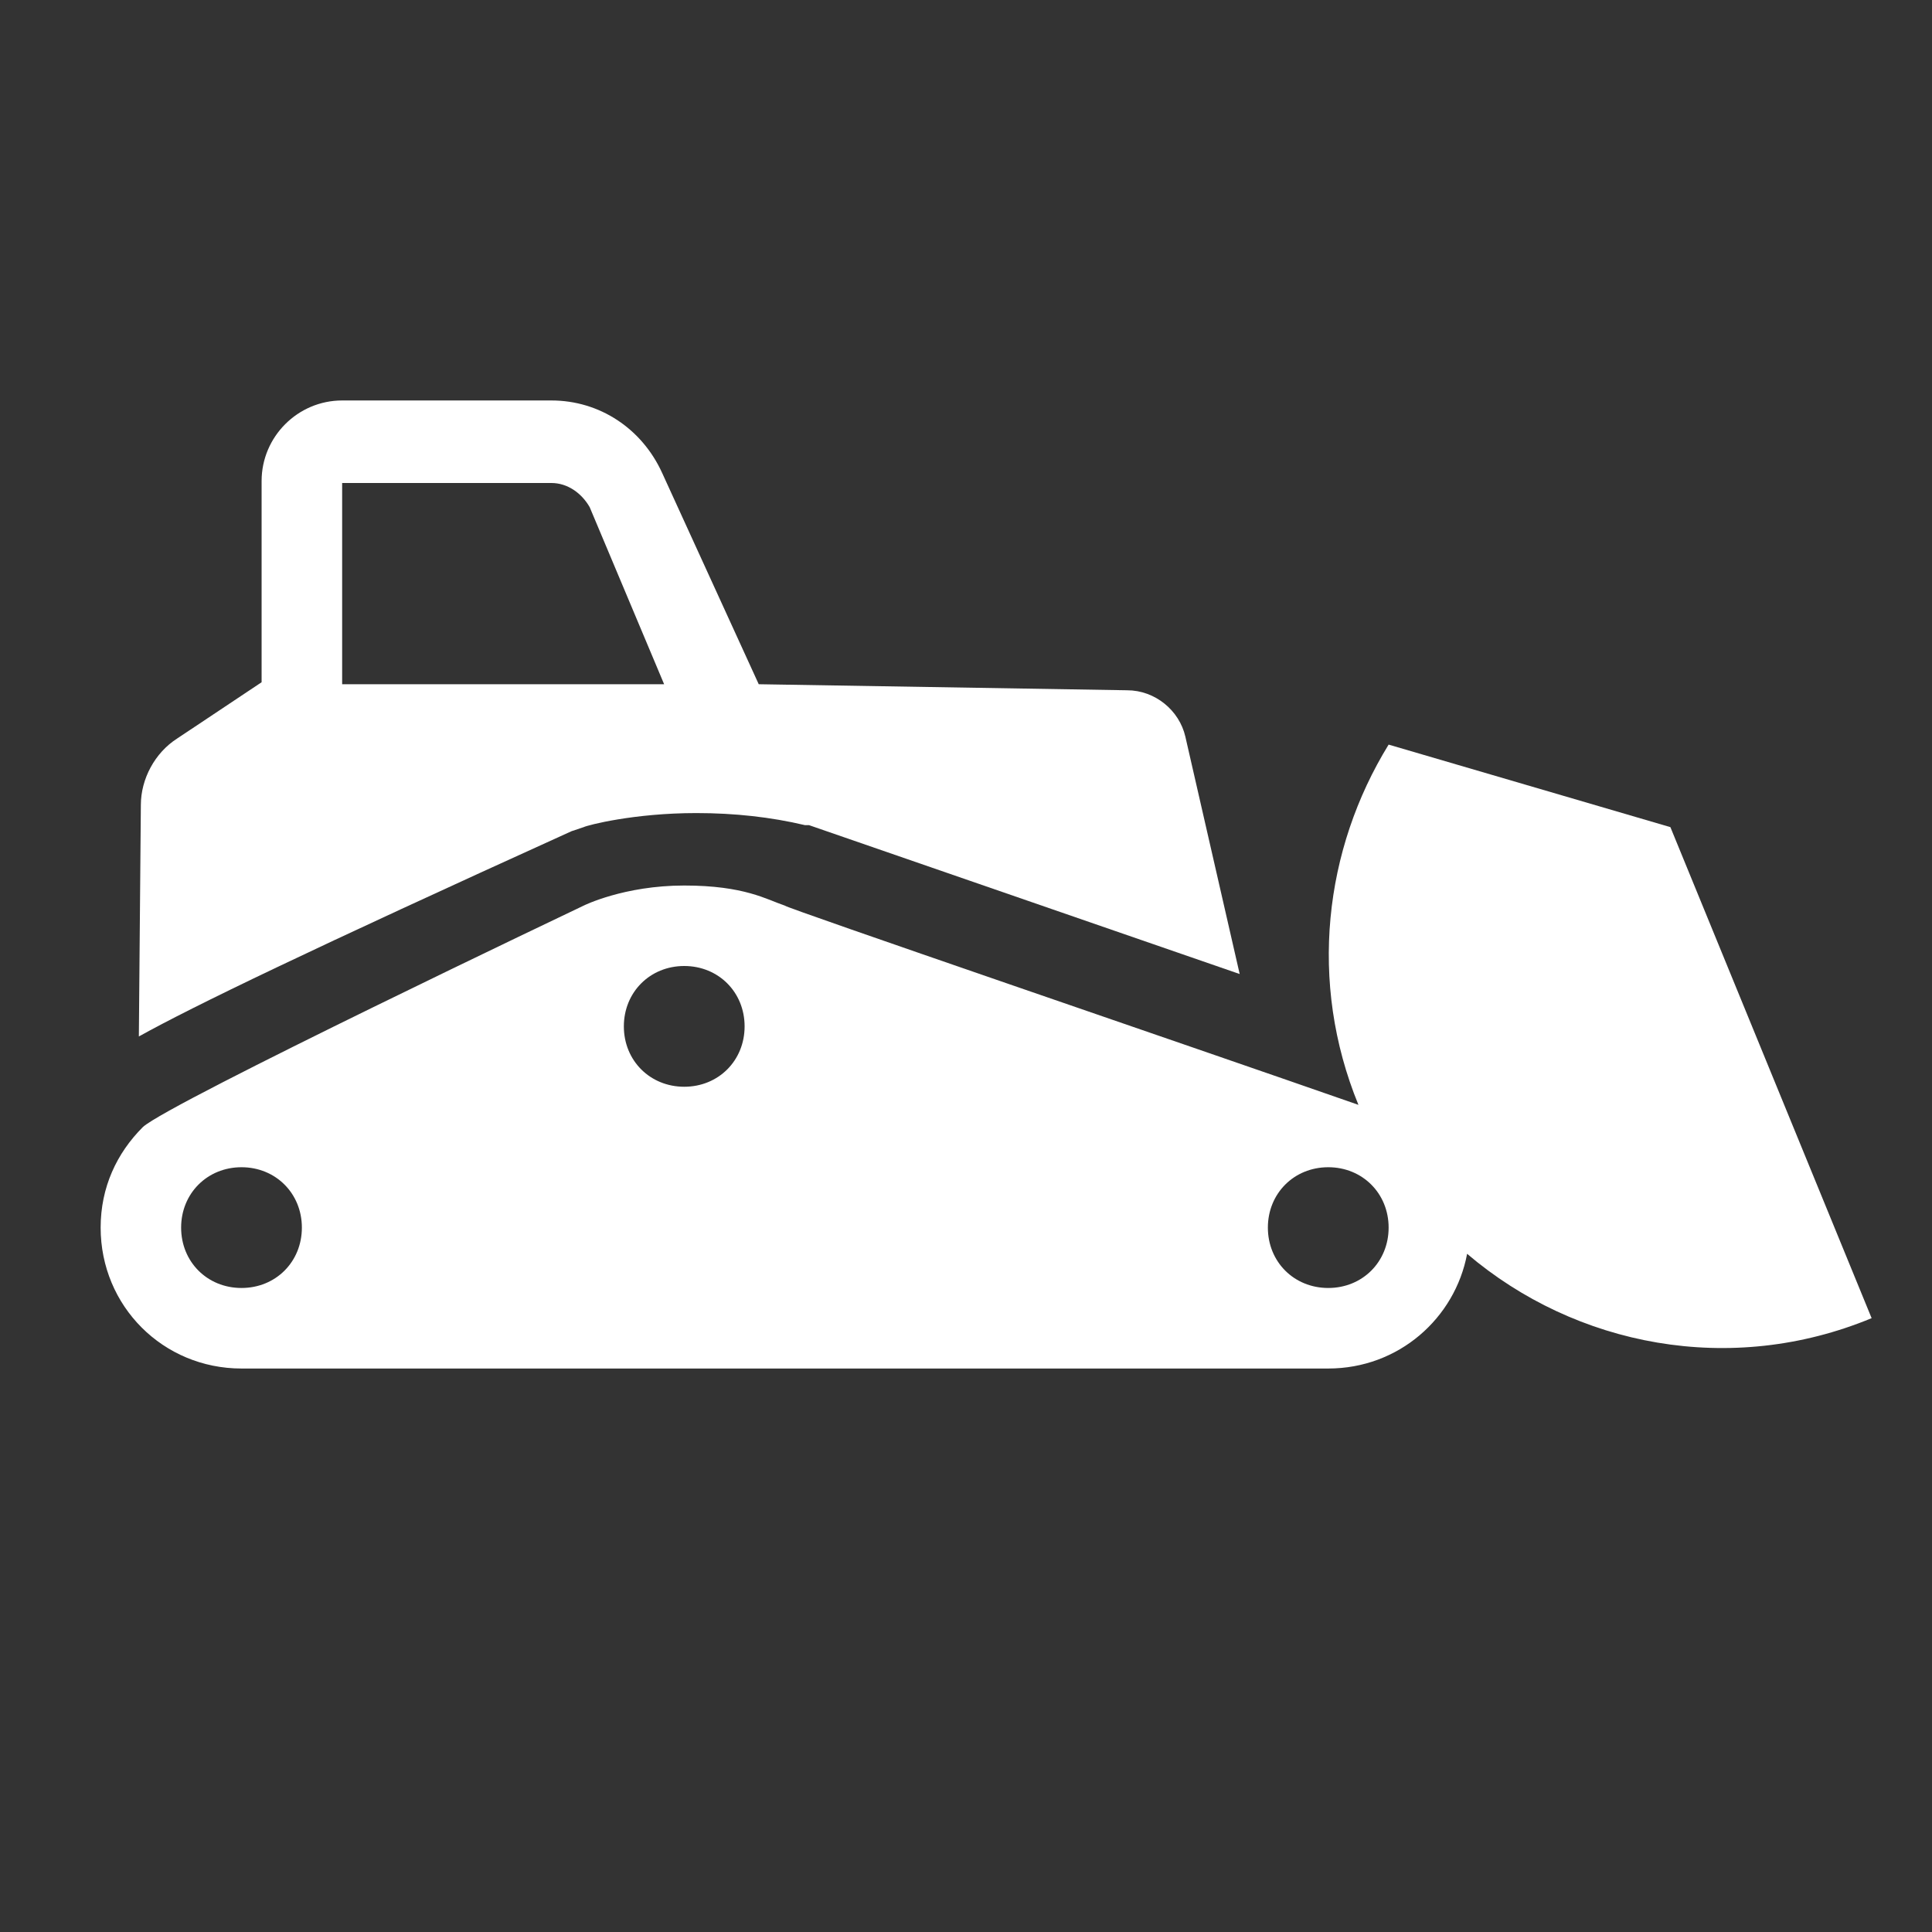
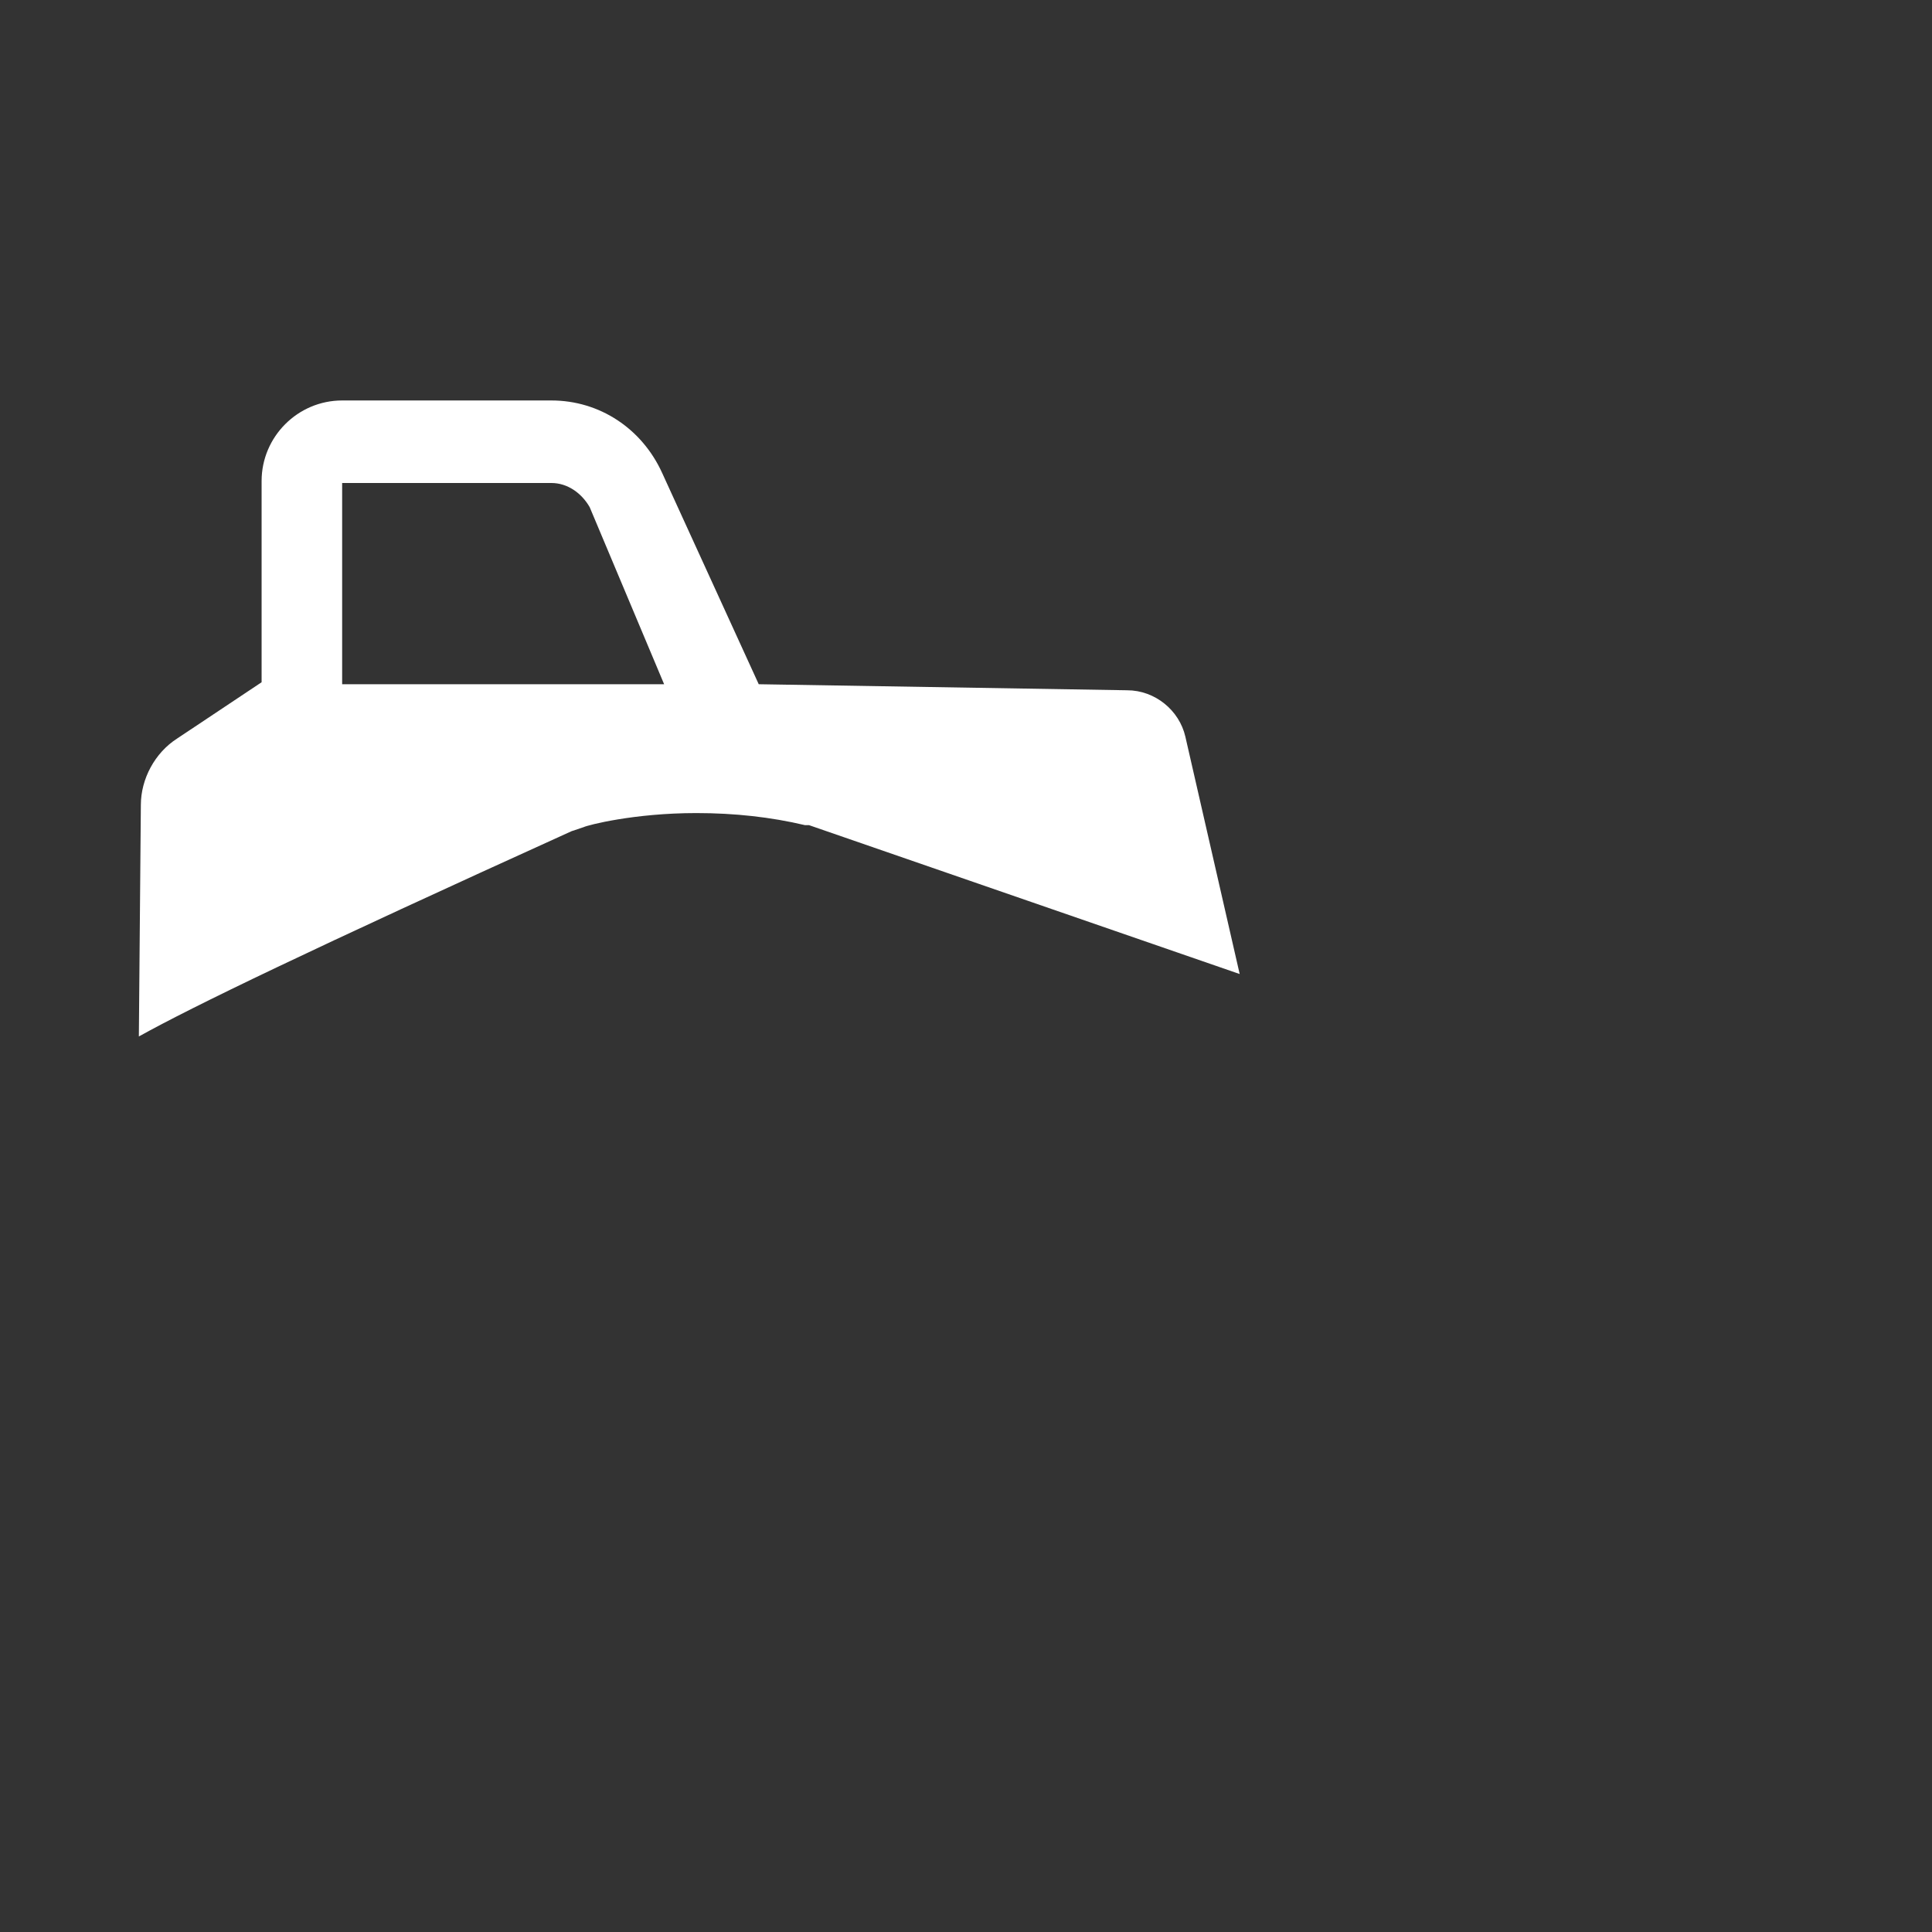
<svg xmlns="http://www.w3.org/2000/svg" width="32" height="32" xml:space="preserve" overflow="hidden">
  <rect width="100%" height="100%" fill="#333333" stroke="none" />
  <g transform="translate(-592 -312)">
-     <path d="M623 333.833 619.667 325.7 615 324.333C613.933 326.067 613.667 328.267 614.5 330.3 614.5 330.3 614.5 330.3 614.5 330.3 611.733 329.333 605 327.033 605 327 604.7 326.9 604.333 326.667 603.333 326.667 602.333 326.667 601.667 327 601.667 327 601.667 327 594.8 330.267 594.367 330.667 593.933 331.1 593.667 331.667 593.667 332.333 593.667 333.633 594.7 334.667 596 334.667L614 334.667C615.167 334.667 616.1 333.833 616.3 332.767 618.1 334.3 620.667 334.8 623 333.833ZM596 333.333C595.433 333.333 595 332.9 595 332.333 595 331.767 595.433 331.333 596 331.333 596.567 331.333 597 331.767 597 332.333 597 332.9 596.567 333.333 596 333.333ZM603.333 330C602.767 330 602.333 329.567 602.333 329 602.333 328.433 602.767 328 603.333 328 603.9 328 604.333 328.433 604.333 329 604.333 329.567 603.9 330 603.333 330ZM614 333.333C613.433 333.333 613 332.9 613 332.333 613 331.767 613.433 331.333 614 331.333 614.567 331.333 615 331.767 615 332.333 615 332.9 614.567 333.333 614 333.333Z" fill="#FFFFFF" />
    <path d="M601.667 325.7C601.733 325.667 602.5 325.467 603.533 325.467 604.167 325.467 604.767 325.533 605.333 325.667L605.4 325.667 612.533 328.133 611.633 324.2C611.533 323.767 611.133 323.433 610.667 323.433L604.567 323.333 602.967 319.833C602.633 319.1 601.933 318.633 601.133 318.633L597.667 318.633C596.933 318.633 596.333 319.233 596.333 319.967L596.333 323.3 594.933 324.233C594.567 324.467 594.333 324.9 594.333 325.333L594.3 329.167C595.2 328.667 597.133 327.733 601.467 325.767L601.667 325.7ZM597.667 320 601.133 320C601.4 320 601.633 320.167 601.767 320.4L603 323.333 597.667 323.333 597.667 320Z" fill="#FFFFFF" />
  </g>
</svg>